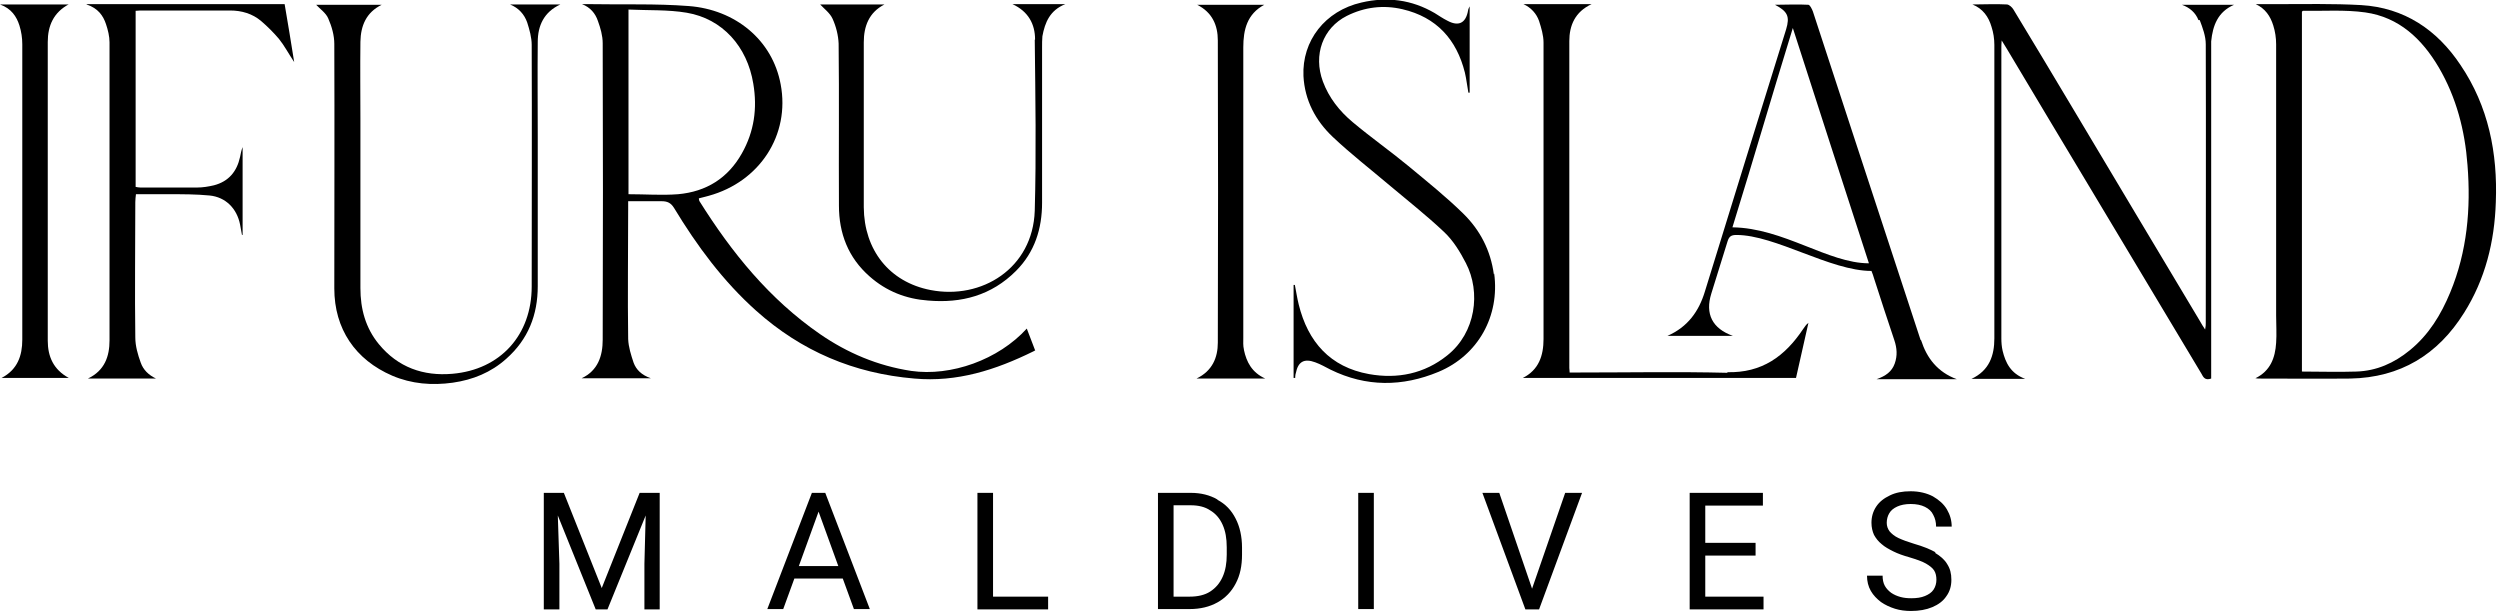
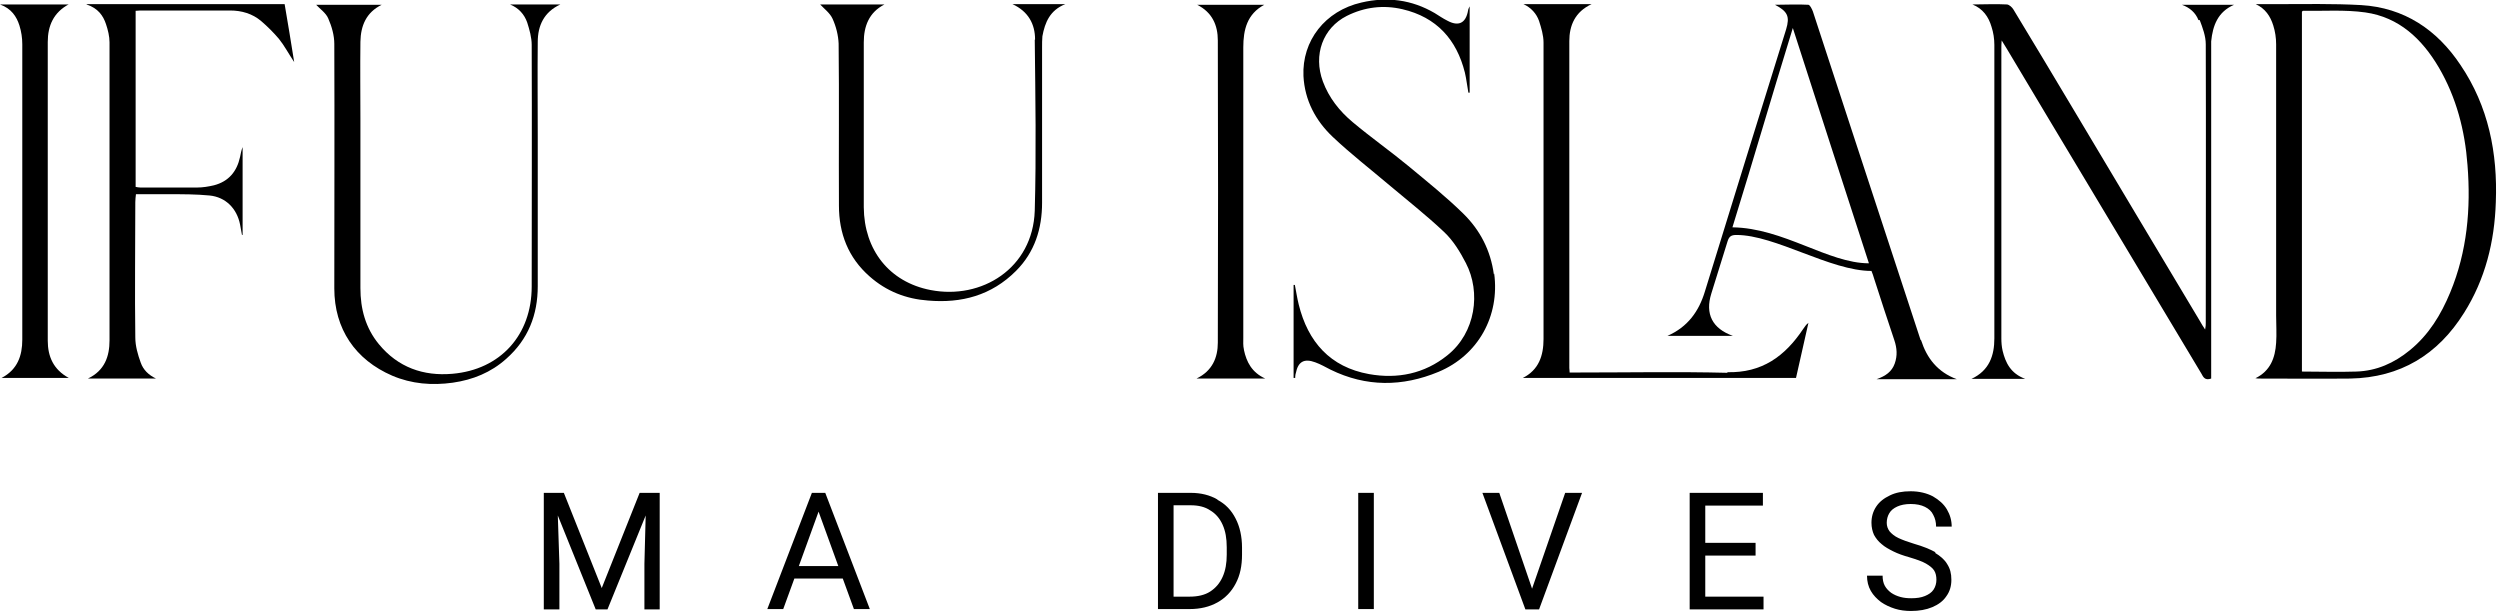
<svg xmlns="http://www.w3.org/2000/svg" width="388" height="95" viewBox="0 0 388 95" fill="none">
  <g clip-path="url(#clip0_730_2059)">
    <path d="M100.309 76.492H99.272L93.391 91.266L87.511 76.492H86.474H85.139H84.398V94.577H86.819V87.511L86.572 80L92.453 94.577H94.281L100.21 80L100.013 87.511V94.577H102.385V76.492H101.643H100.309Z" fill="black" />
    <path d="M127.586 76.492H126.004L119.086 94.527H121.557L123.287 89.784H130.797L132.527 94.527H134.997L128.08 76.492H127.536H127.586ZM123.978 87.856L127.042 79.407L130.106 87.856H123.978Z" fill="black" />
-     <path d="M154.12 76.492H151.698V94.577H153.675H154.12H162.668V92.6H154.12V76.492Z" fill="black" />
    <path d="M188.957 77.529C187.771 76.837 186.387 76.492 184.806 76.492H179.717V94.527H184.608C186.289 94.527 187.722 94.181 188.957 93.49C190.192 92.798 191.131 91.81 191.773 90.574C192.465 89.29 192.762 87.807 192.762 86.078V84.99C192.762 83.261 192.416 81.729 191.773 80.494C191.131 79.209 190.192 78.221 188.957 77.579V77.529ZM190.39 86.078C190.39 87.412 190.192 88.548 189.747 89.537C189.303 90.525 188.66 91.266 187.82 91.81C186.98 92.353 185.893 92.6 184.608 92.6H182.138V78.419H184.806C185.992 78.419 187.03 78.666 187.82 79.209C188.66 79.703 189.303 80.445 189.747 81.433C190.192 82.421 190.39 83.558 190.39 84.941V86.078Z" fill="black" />
    <path d="M213.218 76.492H210.797V94.527H213.218V76.492Z" fill="black" />
    <path d="M237.777 91.365L232.687 76.492H230.068L236.739 94.577H236.986H238.567H238.864L245.535 76.492H242.916L237.777 91.365Z" fill="black" />
    <path d="M264.658 86.226H272.465V84.249H264.658V78.468H273.602V76.492H264.658H264.164H262.237V94.577H264.164H264.658H273.7V92.6H264.658V86.226Z" fill="black" />
    <path d="M300.432 85.731C299.543 85.237 298.456 84.793 297.072 84.397C296.084 84.101 295.293 83.804 294.651 83.508C294.008 83.211 293.564 82.816 293.267 82.47C292.971 82.075 292.822 81.63 292.822 81.136C292.822 80.593 292.971 80.049 293.218 79.654C293.465 79.209 293.91 78.863 294.453 78.616C294.997 78.369 295.688 78.221 296.528 78.221C297.418 78.221 298.159 78.369 298.752 78.665C299.345 78.962 299.79 79.357 300.037 79.901C300.333 80.444 300.481 81.037 300.481 81.729H302.903C302.903 80.79 302.656 79.901 302.162 79.061C301.667 78.221 300.926 77.578 299.987 77.035C299.048 76.541 297.863 76.244 296.528 76.244C295.293 76.244 294.206 76.442 293.317 76.886C292.378 77.331 291.686 77.875 291.192 78.616C290.698 79.357 290.451 80.197 290.451 81.136C290.451 81.828 290.599 82.47 290.846 83.014C291.142 83.557 291.538 84.051 292.032 84.447C292.526 84.891 293.168 85.237 293.86 85.583C294.552 85.929 295.392 86.226 296.281 86.473C297.418 86.819 298.307 87.115 298.9 87.461C299.493 87.807 299.938 88.153 300.185 88.548C300.432 88.943 300.531 89.438 300.531 89.981C300.531 90.525 300.383 91.068 300.086 91.513C299.79 91.958 299.345 92.254 298.752 92.501C298.159 92.748 297.467 92.847 296.627 92.847C296.034 92.847 295.491 92.798 294.947 92.649C294.404 92.501 293.959 92.303 293.514 92.007C293.119 91.71 292.773 91.365 292.526 90.92C292.279 90.475 292.18 89.932 292.18 89.339H289.759C289.759 90.228 289.956 91.019 290.352 91.71C290.747 92.402 291.291 92.946 291.933 93.44C292.575 93.885 293.317 94.231 294.107 94.478C294.898 94.725 295.738 94.823 296.578 94.823C297.863 94.823 298.95 94.626 299.889 94.231C300.827 93.835 301.569 93.292 302.063 92.55C302.606 91.809 302.853 90.969 302.853 89.981C302.853 88.993 302.656 88.252 302.211 87.56C301.816 86.868 301.124 86.275 300.284 85.781L300.432 85.731Z" fill="black" />
-     <path d="M160.643 54.354C160.198 53.168 159.803 52.13 159.358 50.994C154.96 55.836 147.597 58.455 141.421 57.566C136.232 56.775 131.538 54.798 127.239 51.834C119.382 46.398 113.552 39.184 108.561 31.228C108.512 31.13 108.462 30.981 108.462 30.784C109.006 30.636 109.5 30.537 109.994 30.388C117.9 28.214 122.644 20.951 121.161 13.094C119.877 6.176 114.095 1.482 106.881 0.938C101.791 0.543 96.652 0.74 91.513 0.642C91.118 0.642 90.723 0.642 90.328 0.642C91.612 1.136 92.403 2.075 92.798 3.26C93.194 4.348 93.539 5.534 93.539 6.719C93.589 22.038 93.589 37.405 93.539 52.723C93.539 55.243 92.798 57.516 90.278 58.702H101.001C99.568 58.208 98.728 57.368 98.332 56.281C97.937 55.095 97.542 53.86 97.492 52.624C97.394 45.904 97.492 39.184 97.492 32.464V31.228C99.321 31.228 101.001 31.228 102.681 31.228C103.57 31.228 104.114 31.476 104.608 32.266C108.166 38.146 112.218 43.631 117.357 48.227C124.373 54.502 132.526 57.961 141.915 58.752C148.536 59.345 154.515 57.417 160.346 54.551C160.494 54.502 160.593 54.403 160.692 54.354H160.643ZM97.542 30.141V1.482C100.605 1.63 103.669 1.482 106.584 1.976C112.119 2.915 115.973 7.214 116.912 12.995C117.554 16.8 117.06 20.407 115.133 23.816C112.959 27.671 109.599 29.746 105.25 30.141C102.73 30.339 100.161 30.141 97.542 30.141Z" fill="black" />
    <path d="M381.866 10.08C378.21 4.595 373.12 1.185 366.449 0.79C362.051 0.543 357.604 0.642 353.157 0.642C352.119 0.642 351.131 0.642 350.093 0.642C351.576 1.334 352.366 2.52 352.811 3.953C353.108 4.891 353.256 5.88 353.256 6.868C353.256 20.901 353.256 34.935 353.256 48.968C353.256 50.401 353.355 51.834 353.256 53.218C353.108 55.54 352.366 57.566 350.044 58.702C350.192 58.702 350.34 58.752 350.439 58.752C355.232 58.752 359.976 58.801 364.769 58.752C372.527 58.604 378.358 55.046 382.41 48.573C385.72 43.335 387.153 37.504 387.351 31.377C387.647 23.767 386.214 16.503 381.866 10.08ZM380.285 45.361C378.852 48.82 376.974 51.933 374.009 54.354C371.588 56.331 368.87 57.566 365.708 57.665C362.891 57.764 360.124 57.665 357.258 57.665V1.828C357.258 1.828 357.357 1.68 357.407 1.68C360.618 1.729 363.929 1.482 367.092 1.927C372.329 2.668 375.887 6.028 378.506 10.475C381.224 15.12 382.558 20.259 382.953 25.596C383.497 32.365 382.904 39.036 380.285 45.361Z" fill="black" />
    <path d="M341.396 3.113C341.841 4.299 342.335 5.584 342.335 6.868C342.384 21.297 342.335 35.676 342.335 50.105C342.335 50.401 342.335 50.648 342.236 51.143C341.89 50.599 341.643 50.253 341.445 49.858C334.923 38.987 328.45 28.116 321.927 17.196C318.814 11.958 315.652 6.72 312.489 1.482C312.291 1.136 311.847 0.741 311.501 0.692C309.722 0.593 307.894 0.692 306.115 0.692C307.745 1.334 308.635 2.619 309.08 4.151C309.376 5.04 309.524 6.028 309.524 6.967C309.524 22.137 309.524 37.307 309.524 52.526C309.524 55.194 308.734 57.517 305.967 58.802H314.317C312.044 57.962 311.254 56.282 310.809 54.453C310.661 53.811 310.611 53.169 310.611 52.526C310.611 37.505 310.611 22.483 310.611 7.461C310.611 7.165 310.611 6.819 310.661 6.275C311.007 6.868 311.254 7.214 311.451 7.56C315.849 14.923 320.247 22.285 324.645 29.598C330.327 39.036 335.96 48.524 341.643 57.962C341.939 58.505 342.186 59.098 343.175 58.752V7.56C343.175 7.165 343.175 6.769 343.175 6.424C343.422 3.953 344.212 1.828 346.732 0.741H338.629C339.864 1.186 340.754 1.976 341.198 3.113H341.396Z" fill="black" />
    <path d="M298.061 52.724C294.504 41.952 290.995 31.13 287.438 20.358C285.412 14.182 283.386 7.956 281.36 1.779C281.211 1.384 280.915 0.791 280.668 0.741C278.938 0.642 277.209 0.741 275.48 0.741C277.456 1.779 277.802 2.569 277.209 4.546C273.009 18.085 268.759 31.674 264.609 45.213C263.67 48.326 261.94 50.747 258.778 52.131H268.957C265.745 50.995 264.609 48.721 265.597 45.559C265.844 44.719 267.771 38.542 268.117 37.455C268.364 36.665 268.71 36.467 269.501 36.467C275.529 36.467 284.077 42.051 290.452 42.051C290.6 42.446 290.748 42.792 290.847 43.187C291.885 46.399 292.922 49.611 294.009 52.823C294.405 54.009 294.504 55.195 294.059 56.43C293.614 57.665 292.675 58.357 291.242 58.851H303.694C300.73 57.764 299.05 55.59 298.16 52.823L298.061 52.724ZM268.858 35.331C272.614 23.175 274.442 16.702 278.247 4.348C282.249 16.702 286.103 28.759 290.056 40.865C283.732 40.865 276.814 35.38 268.858 35.281V35.331Z" fill="black" />
    <path d="M87.214 0.691H79.16C80.494 1.235 81.383 2.223 81.828 3.508C82.174 4.595 82.52 5.83 82.52 6.967C82.569 19.468 82.52 31.97 82.52 44.471C82.52 51.982 77.677 57.368 70.216 58.011C65.719 58.406 61.766 57.022 58.801 53.415C56.726 50.895 55.936 47.93 55.936 44.718C55.936 36.022 55.936 27.325 55.936 18.678C55.936 14.626 55.886 10.524 55.936 6.473C55.985 4.002 56.825 1.926 59.246 0.741H49.067C49.66 1.383 50.599 2.025 50.945 2.865C51.488 4.101 51.884 5.484 51.884 6.818C51.933 19.468 51.884 32.118 51.884 44.768C51.884 51.043 55.145 55.836 60.877 58.307C63.891 59.592 67.054 59.839 70.265 59.394C73.379 58.949 76.195 57.813 78.567 55.688C81.976 52.674 83.459 48.869 83.459 44.422C83.459 36.664 83.459 28.906 83.459 21.148C83.459 16.256 83.409 11.364 83.459 6.522C83.459 4.002 84.398 1.877 86.967 0.691H87.214Z" fill="black" />
    <path d="M231.847 42.593C231.352 38.887 229.722 35.725 227.103 33.156C224.435 30.537 221.47 28.165 218.554 25.744C215.738 23.421 212.724 21.296 209.956 18.974C207.881 17.244 206.25 15.169 205.312 12.649C203.78 8.498 205.312 4.348 209.018 2.47C211.785 1.086 214.7 0.74 217.665 1.432C222.952 2.667 226.065 6.126 227.35 11.265C227.597 12.303 227.696 13.341 227.893 14.378C227.943 14.378 228.042 14.378 228.091 14.378V0.987C228.091 0.987 227.844 1.432 227.844 1.63C227.498 3.606 226.362 4.15 224.632 3.211C223.94 2.865 223.298 2.42 222.656 2.025C219.098 -0.05 215.293 -0.544 211.291 0.394C205.658 1.679 202.05 6.324 202.297 11.809C202.495 15.564 204.175 18.727 206.843 21.247C209.611 23.866 212.674 26.238 215.59 28.708C218.456 31.13 221.371 33.403 224.089 35.972C225.522 37.306 226.609 39.085 227.498 40.815C229.87 45.361 229.03 51.636 224.632 55.144C221.074 58.01 216.874 58.85 212.477 58.06C206.448 56.973 202.989 53.069 201.556 47.238C201.309 46.25 201.161 45.212 200.963 44.224C200.914 44.224 200.864 44.224 200.766 44.224V58.653H201.013C201.013 58.653 201.013 58.159 201.112 57.911C201.457 56.133 202.396 55.589 204.126 56.231C204.966 56.528 205.707 56.973 206.498 57.368C212.032 60.086 217.665 60.036 223.249 57.714C229.425 55.144 232.785 49.017 231.896 42.445L231.847 42.593Z" fill="black" />
    <path d="M13.44 0.691C15.219 1.284 16.01 2.42 16.454 3.755C16.751 4.644 16.998 5.632 16.998 6.571C16.998 21.988 16.998 37.405 16.998 52.822C16.998 55.293 16.257 57.516 13.638 58.752H24.212C23.076 58.208 22.236 57.417 21.84 56.281C21.396 55.046 21 53.712 21 52.377C20.902 45.361 21 38.393 21 31.377C21 30.981 21.05 30.586 21.099 30.141C22.927 30.141 24.608 30.141 26.288 30.141C28.363 30.141 30.438 30.141 32.514 30.339C35.034 30.586 36.763 32.365 37.257 34.836C37.356 35.379 37.455 35.923 37.554 36.466C37.554 36.466 37.603 36.466 37.653 36.466V22.828C37.455 23.322 37.356 23.866 37.257 24.36C36.763 26.633 35.478 28.165 33.206 28.758C32.365 28.955 31.476 29.104 30.587 29.104C27.671 29.104 24.756 29.104 21.791 29.104C21.544 29.104 21.297 29.054 21.05 29.005V1.679C21.346 1.679 21.544 1.63 21.742 1.63C26.387 1.63 31.081 1.63 35.726 1.63C37.504 1.63 39.184 2.124 40.519 3.26C41.507 4.101 42.446 5.039 43.286 6.028C44.126 7.065 44.768 8.301 45.658 9.635C45.163 6.472 44.669 3.557 44.175 0.642H13.44V0.691Z" fill="black" />
    <path d="M268.166 57.862C260.458 57.664 252.7 57.813 244.942 57.813H243.608C243.608 57.467 243.558 57.319 243.558 57.121C243.558 40.222 243.558 23.273 243.558 6.374C243.558 3.952 244.448 1.828 247.017 0.642H236.443C237.629 1.185 238.469 2.124 238.864 3.26C239.21 4.348 239.556 5.484 239.556 6.621C239.556 21.939 239.556 37.306 239.556 52.624C239.556 55.194 238.815 57.417 236.344 58.653H278.741C279.383 55.737 280.025 52.921 280.668 50.104C280.272 50.401 280.075 50.747 279.828 51.093C277.011 55.293 273.453 57.912 268.018 57.763L268.166 57.862Z" fill="black" />
    <path d="M160.593 6.176C160.692 15.021 160.84 23.866 160.593 32.711C160.297 41.655 152.341 46.547 144.435 45.015C138.011 43.779 134.108 38.789 134.058 32.167C134.058 23.619 134.058 15.12 134.058 6.571C134.058 4.101 134.849 1.926 137.27 0.691H127.289C127.882 1.333 128.82 2.025 129.216 2.915C129.759 4.101 130.105 5.484 130.155 6.769C130.253 15.169 130.155 23.52 130.204 31.92C130.204 36.219 131.637 39.975 134.948 42.89C137.567 45.212 140.63 46.398 144.04 46.645C149.228 47.09 153.873 45.855 157.678 42.05C160.593 39.135 161.73 35.478 161.73 31.476C161.73 23.421 161.73 15.416 161.73 7.362C161.73 6.769 161.73 6.176 161.779 5.632C162.174 3.458 162.965 1.58 165.337 0.642H157.134C159.605 1.778 160.643 3.755 160.643 6.126L160.593 6.176Z" fill="black" />
    <path d="M193.058 54.255C192.91 53.662 192.959 53.02 192.959 52.427C192.959 37.405 192.959 22.384 192.959 7.362C192.959 4.595 193.552 2.173 196.22 0.74H185.794C188.166 1.926 189.006 3.952 189.006 6.275C189.055 21.889 189.055 37.553 189.006 53.168C189.006 55.49 188.166 57.566 185.695 58.752H196.369C194.293 57.813 193.453 56.182 193.058 54.304V54.255Z" fill="black" />
    <path d="M10.673 0.691H0C1.779 1.333 2.569 2.569 3.014 3.952C3.311 4.891 3.459 5.879 3.459 6.868C3.459 14.477 3.459 22.087 3.459 29.697C3.459 37.306 3.459 45.064 3.459 52.723C3.459 55.194 2.718 57.368 0.247 58.653H10.673C8.301 57.368 7.412 55.342 7.412 52.871C7.412 37.405 7.412 21.988 7.412 6.522C7.412 4.002 8.301 1.926 10.723 0.642L10.673 0.691Z" fill="black" />
  </g>
  <defs>
    <clipPath id="clip0_730_2059">
      <rect width="387.4" height="94.824" fill="white" />
    </clipPath>
  </defs>
</svg>